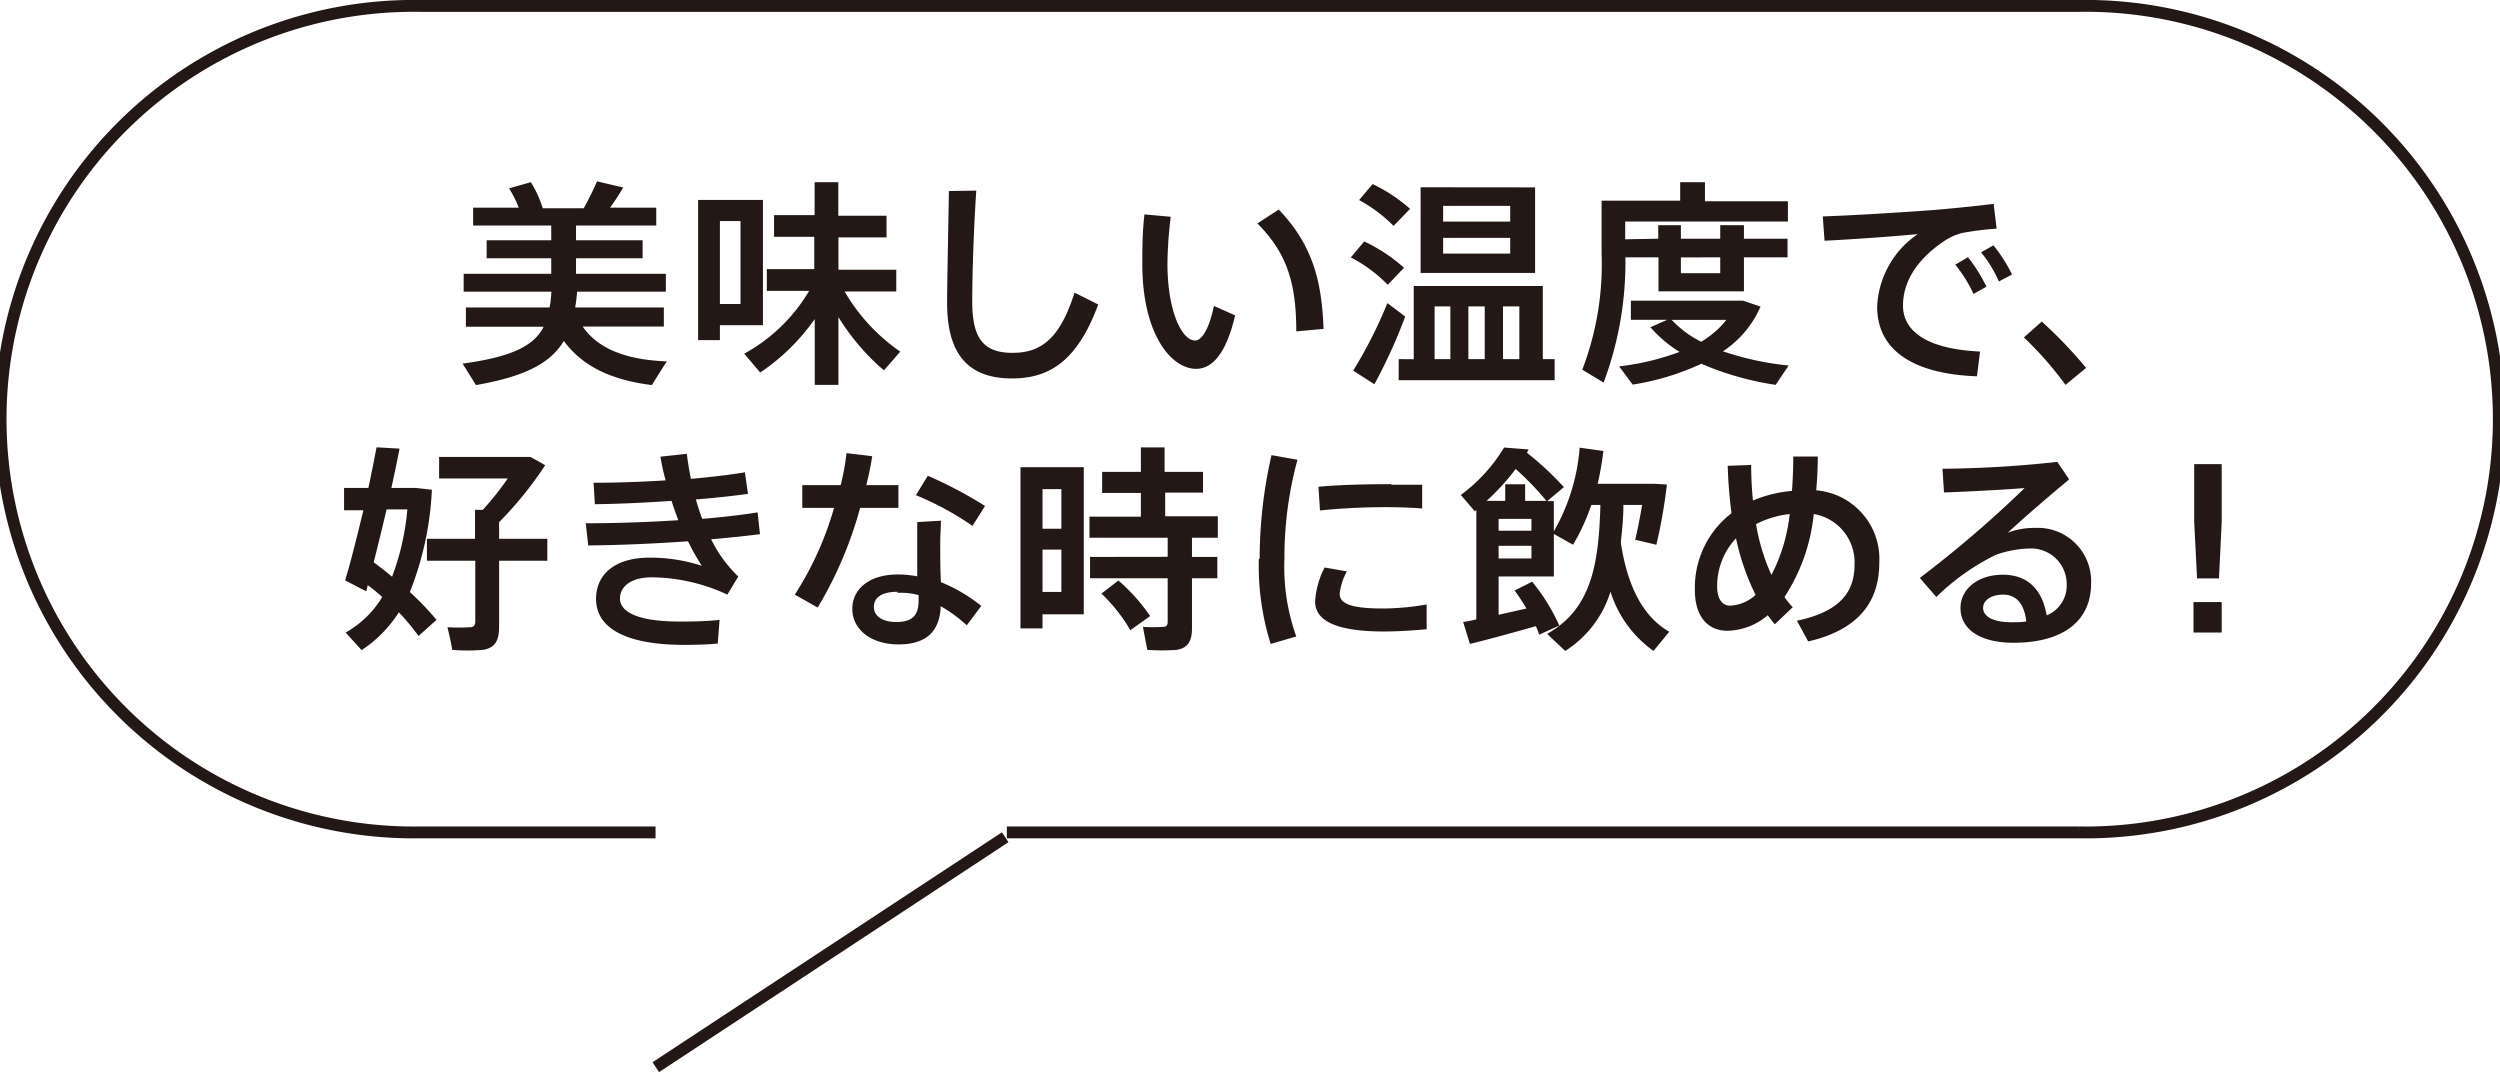
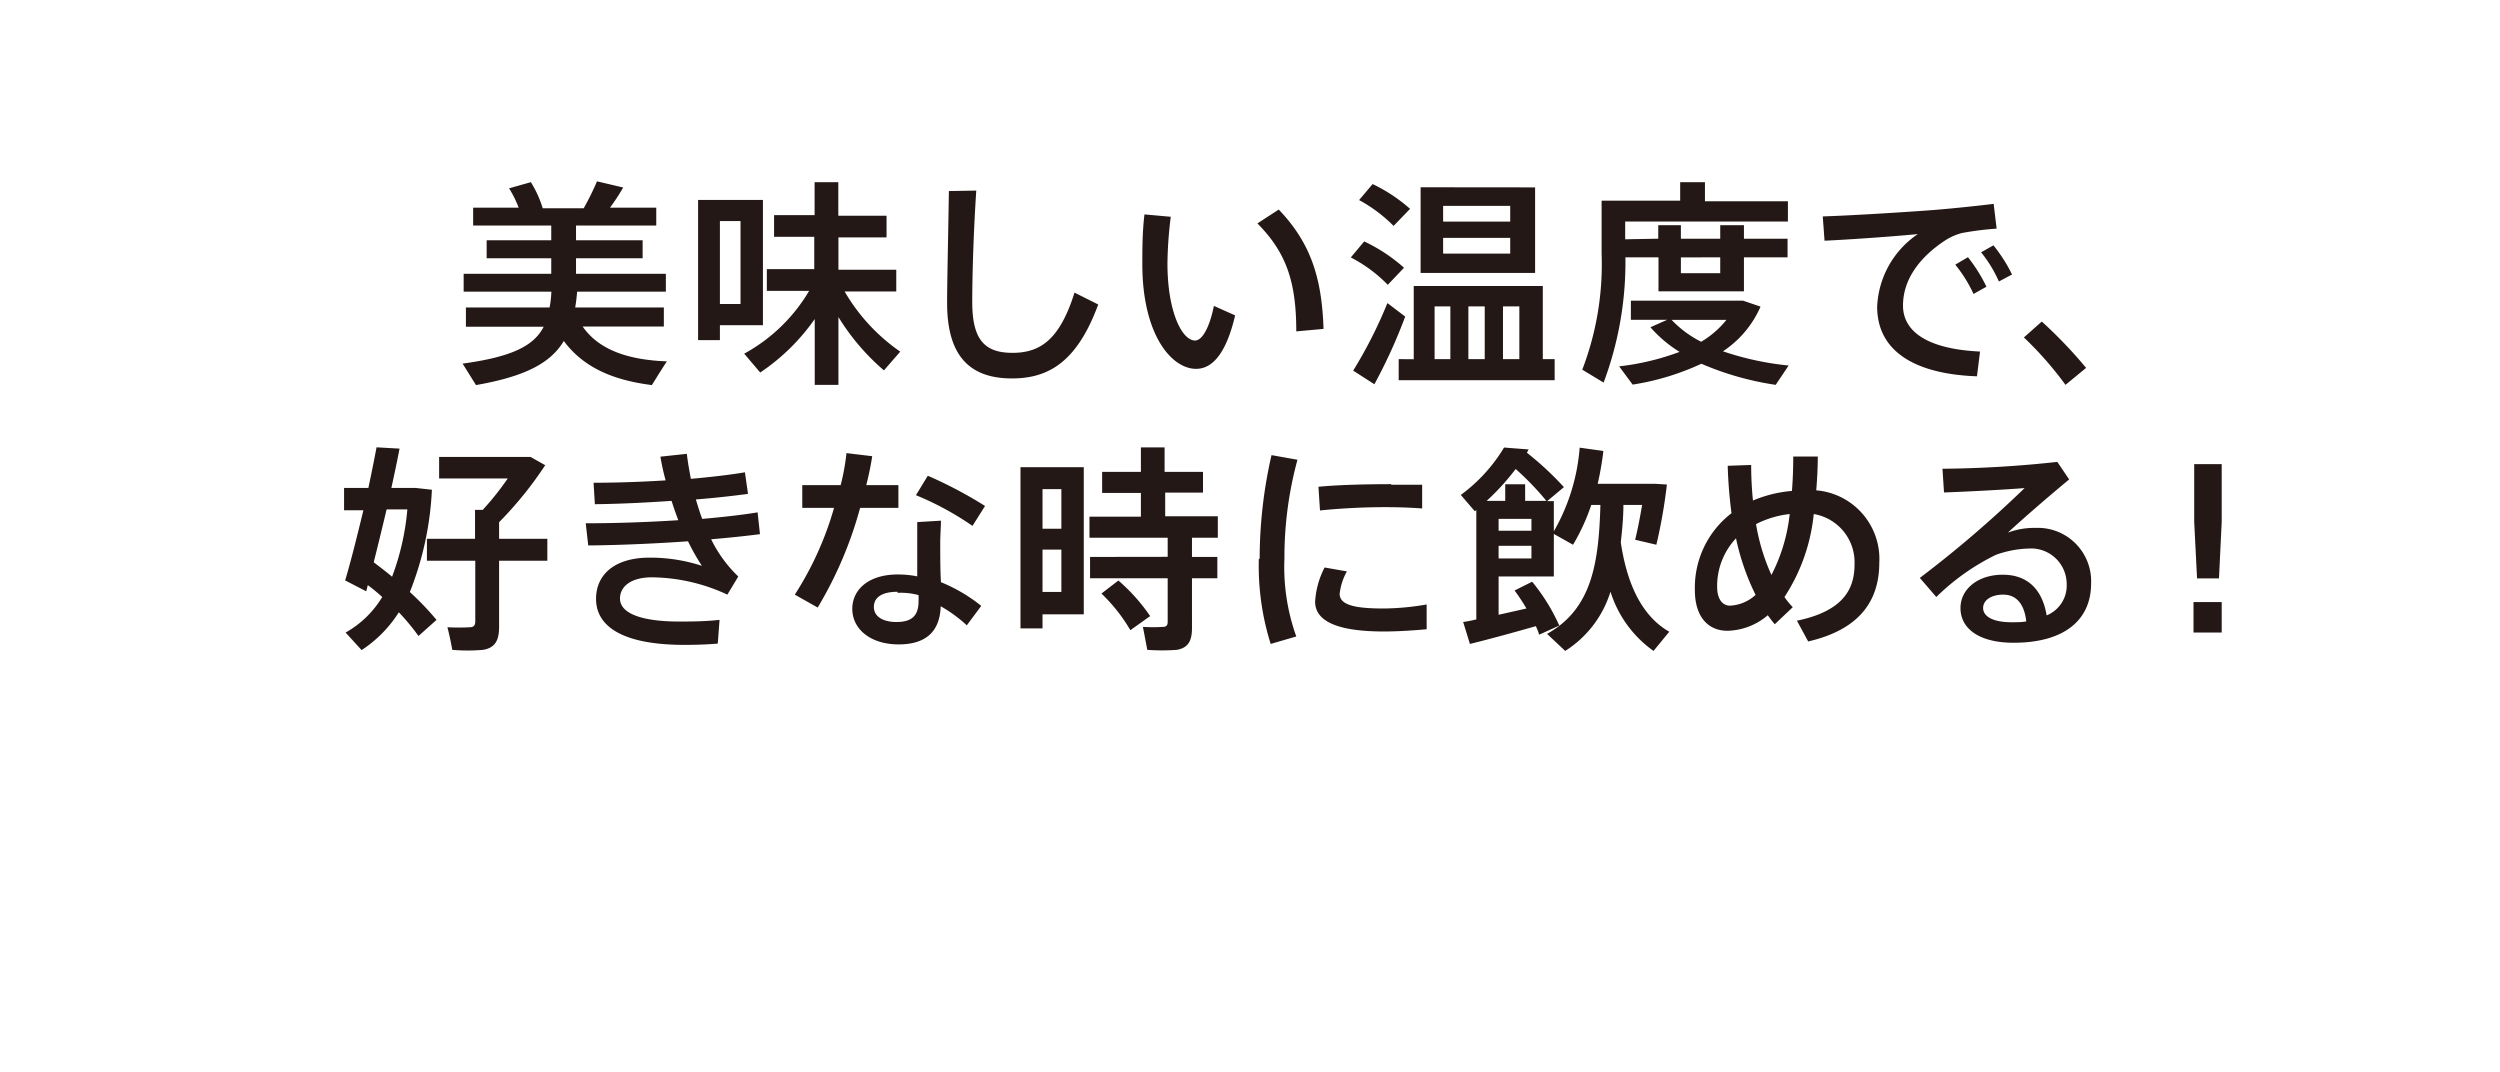
<svg xmlns="http://www.w3.org/2000/svg" width="210.93" height="90.45" viewBox="0 0 210.93 90.45">
  <defs>
    <clipPath id="a" transform="translate(-.63 -.63)">
-       <path fill="none" d="M0 0h212.17v91.6H0z" />
+       <path fill="none" d="M0 0h212.17H0z" />
    </clipPath>
  </defs>
  <g data-name="レイヤー 2">
    <g clip-path="url(#a)" fill="none" stroke="#231815" stroke-miterlimit="10">
-       <path d="M84.95 70.23h90.42a34.87 34.87 0 100-69.73H35.51a34.87 34.87 0 100 69.73h19.8m.02 19.81l29.48-19.4" />
-     </g>
+       </g>
    <path d="M56.27 30.49s-.06.05-1.27 2c-3.24-.41-5.75-1.46-7.43-3.72-1.13 1.89-3.31 3-7.41 3.72l-1.13-1.81c4.08-.56 6-1.46 6.84-3.11h-6.56v-1.63h7.06a8.7 8.7 0 00.15-1.33h-7.4V23.1h7.39v-1.31h-5.45v-1.52h5.45v-1.24h-6.59v-1.51h3.84a8.83 8.83 0 00-.81-1.63l1.84-.52a9.23 9.23 0 011 2.2h3.46a23.36 23.36 0 001.12-2.27l2.21.52a18.66 18.66 0 01-1.11 1.7h3.9v1.51H48.6v1.24h5.62v1.52H48.6v1.31h7.58v1.51h-7.49a13.09 13.09 0 01-.16 1.33h7.48v1.61h-6.85c1.4 2.02 3.93 2.82 7.11 2.94zm4.47-13.62h3.63v10.57h-3.63v1.26H58.9V16.87h1.84zm1.74 8.78v-7h-1.74v7zm13.49 4l-1.39 1.6a19 19 0 01-3.84-4.5v5.72h-2v-5.55a17.52 17.52 0 01-4.6 4.51l-1.35-1.59a14.34 14.34 0 005.48-5.3H64.7v-1.83h4v-2.73h-3.39v-1.83h3.42v-2.78h2v2.83h4.07v1.83h-4.06v2.73h4.88v1.83h-4.36a15.84 15.84 0 004.71 5.09zm6.4-13.57c-.26 3.95-.34 7.65-.34 9.38 0 3.16 1 4.31 3.4 4.31s4-1.18 5.23-5.08l2 1c-1.79 4.86-4.2 6.24-7.28 6.24-3.79 0-5.47-2.16-5.47-6.37 0-1.76.09-5.49.15-9.44zm16.41 2.21a34.19 34.19 0 00-.28 3.94c0 4.05 1.22 6.5 2.33 6.5.63 0 1.24-1.18 1.59-2.92l1.79.8c-.7 3-1.81 4.51-3.29 4.51-2.11 0-4.54-2.94-4.54-8.83 0-1.26 0-2.68.18-4.2zm9.11-.61c2.75 2.87 3.64 5.86 3.78 10.07l-2.3.21c0-4.18-.84-6.65-3.28-9.11zm7.21 2.69a14 14 0 013.36 2.22l-1.37 1.44a12.1 12.1 0 00-3.12-2.31zm2 5.23c.56.43 1 .76 1.46 1.11a44.46 44.46 0 01-2.6 5.71l-1.79-1.15a37.94 37.94 0 002.88-5.68zm-1.29-10.07a13.6 13.6 0 013.16 2.09l-1.39 1.44a12.45 12.45 0 00-2.91-2.18zm3.47 14.78v-6.18h10.89v6.17h1v1.78h-13.16V30.3zm10.24-14.5v7.22h-9.66V15.8zm-7.15 14.49v-4.45h-1.33v4.45zm-.61-11.6h5.66v-1.33h-5.66zm0 2.7h5.66v-1.33h-5.66zm3.51 8.9v-4.45h-1.38v4.45zm2.92 0v-4.45h-1.38v4.45zm11.72-10.16V19h1.91v1.14h3.32V19h2v1.14h3.68v1.57h-3.68v2.87h-7.21v-2.87h-2.79a29 29 0 01-1.84 10.57l-1.8-1.09a24.86 24.86 0 001.63-9.82v-4.44h6.63v-1.56h2.09v1.61h7v1.71h-13.73v1.5zm11 10.7l-1.09 1.63a24.89 24.89 0 01-6.27-1.78 21.67 21.67 0 01-5.8 1.76l-1.14-1.54a21.43 21.43 0 005.1-1.22 10.64 10.64 0 01-2.46-2.08l1.42-.63h-3.07v-1.61h9.47l1.47.5a8.65 8.65 0 01-3.17 3.77 24.66 24.66 0 005.54 1.2zm-7.39-2a7.78 7.78 0 002.14-1.85h-4.62a9 9 0 002.48 1.84zm-1.7-7.12v1.33h3.32v-1.34zm21.55-4.02c1.55-.13 3.47-.33 4.84-.5l.25 2.09a26 26 0 00-2.93.37 5 5 0 00-1.39.61c-2.23 1.46-3.58 3.35-3.58 5.51s2 3.67 6.5 3.88l-.26 2.09c-5.3-.19-8.42-2.15-8.42-5.88a7.8 7.8 0 013.43-6.12c-1.94.19-5.54.45-7.87.56l-.15-2.05c2.58-.08 7.73-.41 9.58-.56zm2.67 4a13.28 13.28 0 011.56 2.49l-1.09.61a11.58 11.58 0 00-1.54-2.47zm2.15-1a12.93 12.93 0 011.57 2.46l-1.11.59a10.68 10.68 0 00-1.5-2.46zm4.08 6.43a38.48 38.48 0 013.74 3.91l-1.74 1.43a29.5 29.5 0 00-3.51-4zM36.83 52.3l-1.52 1.36a18.89 18.89 0 00-1.66-2 10.51 10.51 0 01-3.14 3.19l-1.35-1.48a8.41 8.41 0 003.09-3c-.39-.35-.8-.7-1.22-1l-.13.52-1.78-.92c.45-1.48 1-3.68 1.54-5.92h-1.63v-1.88h2.05c.26-1.22.5-2.42.69-3.43l1.94.11c-.19 1-.43 2.14-.69 3.32h2.07l1.35.15a26.64 26.64 0 01-1.86 8.63 24.25 24.25 0 012.25 2.35zm-3.75-3.64a21.33 21.33 0 001.29-5.68h-1.75c-.37 1.54-.74 3.09-1.09 4.46.55.42 1.07.81 1.55 1.22zm7-3.2v-2.44h.65a24.23 24.23 0 002.11-2.65h-5.79v-1.82h7.71l1.24.7a31.33 31.33 0 01-3.89 4.81v1.4h4.07v1.85h-4.07v5.58c0 1.14-.33 1.77-1.36 1.94a15.31 15.31 0 01-2.59 0c-.13-.73-.26-1.32-.41-1.91a16.5 16.5 0 001.91 0c.33 0 .44-.19.44-.5v-5.11h-4.08v-1.85zm9.34-1.31c2.43 0 5.19-.09 7.81-.26-.2-.52-.39-1.07-.57-1.63-2.2.15-4.45.26-6.47.28l-.11-1.81c1.92 0 4-.07 6.08-.2a19.63 19.63 0 01-.44-2l2.23-.24c.08.71.21 1.41.34 2.11 1.68-.15 3.25-.33 4.56-.55l.26 1.82c-1.26.17-2.77.34-4.4.47.17.55.33 1.11.54 1.64 1.71-.15 3.32-.33 4.67-.55l.2 1.84c-1.18.15-2.58.3-4.12.43a11.11 11.11 0 002.29 3.14l-.92 1.53a15.37 15.37 0 00-6.36-1.46c-1.83 0-2.7.81-2.7 1.79 0 1.19 1.65 1.94 5 1.94.91 0 2.15 0 3.4-.14l-.15 2c-1 .09-2 .11-2.82.11-5.1 0-7.45-1.5-7.45-3.88 0-2.07 1.59-3.48 4.51-3.48a14 14 0 014.42.69 18.2 18.2 0 01-1.17-2.07c-2.84.2-5.89.33-8.42.35zm21.51-3.22a19.35 19.35 0 00.49-2.7l2.17.26c-.11.74-.28 1.57-.5 2.44h2.71v1.92h-3.23a33.23 33.23 0 01-3.58 8.41l-1.93-1.09a27.24 27.24 0 003.31-7.32h-2.68v-1.92zm8.46 3c0 .52-.06 1.22-.06 1.87 0 1.09 0 2.31.06 3.32a13.59 13.59 0 013.4 2l-1.22 1.64a11.67 11.67 0 00-2.2-1.61c-.07 2.07-1.18 3.22-3.55 3.22s-3.91-1.29-3.91-3c0-1.59 1.33-2.9 3.84-2.9a8.14 8.14 0 011.64.16v-4.58zm-3.66 6c-1.33 0-2 .48-2 1.28s.76 1.27 1.9 1.27c1.3 0 1.87-.53 1.87-1.75a5 5 0 000-.52 5.65 5.65 0 00-1.77-.19zm6.32-5.56a25.23 25.23 0 00-4.77-2.59l1-1.64a36 36 0 014.83 2.55zm5.91-4.95h3.48v12.41h-3.48v1.19H86.1v-13.6h1.86zm1.59 5.19v-3.34h-1.59v3.34zm-1.59 1.76v3.57h1.59v-3.57zm10.56.61v-1.61h-6.6v-1.78h4.34v-2h-3.27v-1.78h3.27v-2.06h2v2.06h3.24v1.75h-3.19v2h4.44v1.81h-2.18v1.62h2.14v1.8h-2.14V53c0 1.07-.32 1.66-1.28 1.83a17.42 17.42 0 01-2.49 0l-.37-1.94a13.08 13.08 0 001.7 0c.29 0 .39-.15.39-.42v-3.68h-6.55v-1.8zm-4.16 2a15.45 15.45 0 012.68 3l-1.67 1.19a14 14 0 00-2.44-3.09zm11.92-1.84a39.23 39.23 0 011-8.74l2.19.39a31.32 31.32 0 00-1.1 8.33 17.38 17.38 0 001 6.58l-2.16.63a21.93 21.93 0 01-1-7.17zm14.09 5.95c-1.18.11-2.51.19-3.6.19-3.31 0-5.81-.61-5.81-2.52a7.15 7.15 0 01.8-2.88l1.88.33a5 5 0 00-.61 1.89c0 .94 1.26 1.24 3.7 1.24a21.92 21.92 0 003.64-.34zm-3-12.19h2.62v2c-.92-.07-2-.11-3.17-.11-1.81 0-3.85.11-5.45.28l-.13-2c1.77-.17 4.08-.22 6.15-.22zm7.19 11.36v-9.22l-.13.09-1.18-1.37a13.78 13.78 0 003.65-4l2.07.16-.14.28a26.05 26.05 0 013.12 2.9l-1.41 1.18h.56v2.55a16.74 16.74 0 002.18-7.06l2 .28a25.75 25.75 0 01-.48 2.77h4.84l1 .06a44 44 0 01-.89 5.08l-1.79-.42c.22-.89.42-1.94.59-2.94h-1.58c0 1.09-.11 2.14-.22 3.16.58 3.91 2 6.35 4.09 7.54l-1.33 1.62a9.65 9.65 0 01-3.63-5 9.07 9.07 0 01-3.82 5l-1.53-1.44c3.8-2.12 4.36-6 4.5-10.88h-.77a17.3 17.3 0 01-1.54 3.36l-1.62-.91v3.59h-4.66v3.23l2.35-.53a17.56 17.56 0 00-1-1.52l1.48-.74a16.16 16.16 0 012.29 3.7l-1.7.77a4.28 4.28 0 00-.28-.72c-1.73.5-4.12 1.15-5.56 1.5l-.57-1.85c.31-.05.68-.11 1.11-.22zm1.88-10h.56v-1.4h1.68v1.4h1.79a23.55 23.55 0 00-2.59-2.69 19.8 19.8 0 01-2.45 2.69h1zm2.77 2.52v-1h-2.77v1zm-2.77 1.27v1.07h2.77v-1.07zm21.31-6.82a30.28 30.28 0 00.15 3 10.8 10.8 0 013.29-.81c.07-.89.11-1.85.11-2.9h2.07c0 1-.06 2-.13 2.85a5.81 5.81 0 015.32 6.1c0 3-1.44 5.6-6 6.65l-.95-1.75c3.9-.81 4.86-2.66 4.86-4.73a4.13 4.13 0 00-3.44-4.27 15.61 15.61 0 01-2.47 7 6 6 0 00.7.86l-1.52 1.44c-.2-.24-.4-.5-.59-.76a5.42 5.42 0 01-3.4 1.31c-1.7 0-2.75-1.26-2.75-3.42a7.92 7.92 0 013.09-6.5 39.3 39.3 0 01-.32-4zm-1.28 6.19a5.86 5.86 0 00-1.59 4.1c0 1 .43 1.58 1.08 1.58a3.38 3.38 0 002.16-.91 20.24 20.24 0 01-1.65-4.77zm3 3.07a14.51 14.51 0 001.53-5.12 8.2 8.2 0 00-2.84.85 17.12 17.12 0 001.29 4.27zm24.11-9.52l1 1.48c-1.55 1.28-3.84 3.25-5.17 4.49a6.29 6.29 0 012.32-.4 4.5 4.5 0 014.7 4.69c0 3.1-2.28 5-6.54 5-2.89 0-4.48-1.18-4.48-2.93 0-1.59 1.46-2.81 3.57-2.81s3.34 1.27 3.7 3.43a2.71 2.71 0 001.69-2.64 3 3 0 00-3.16-3 8.85 8.85 0 00-2.83.54 19.22 19.22 0 00-5.01 3.55l-1.39-1.61a96.2 96.2 0 008.84-7.58c-1.61.13-4.79.3-6.8.37l-.13-2a95.47 95.47 0 009.69-.58zm-4.56 11.2c-1 0-1.7.46-1.7 1.13s.76 1.2 2.4 1.2c.45 0 .87 0 1.24-.07-.15-1.39-.78-2.26-1.94-2.26zm18.43-11.01v4.88l-.23 4.76h-1.85l-.24-4.76v-4.88zm0 11.64v2.57h-2.38V50.8z" fill="#231815" />
  </g>
</svg>